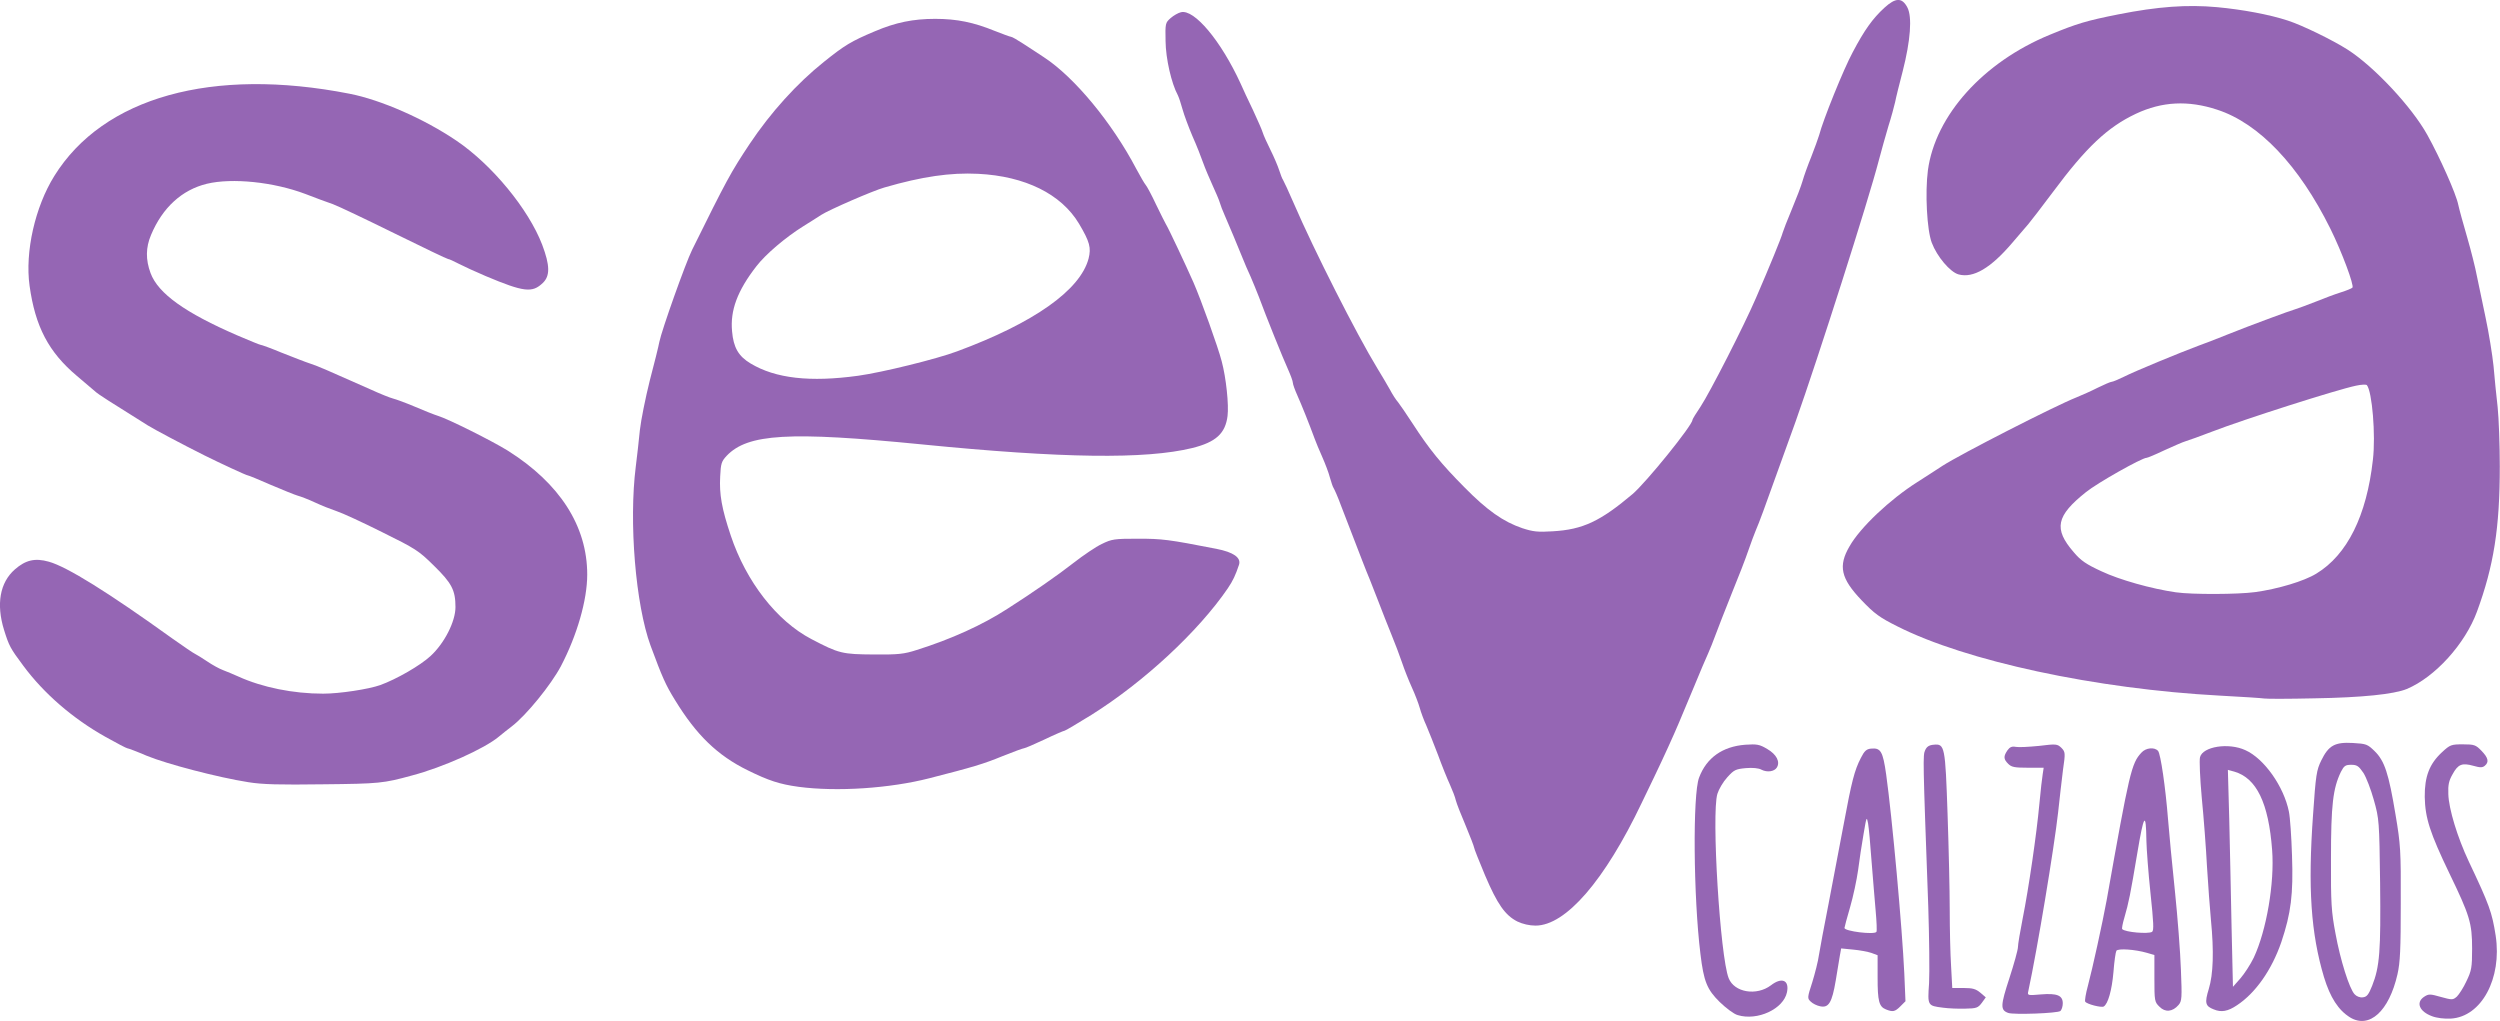
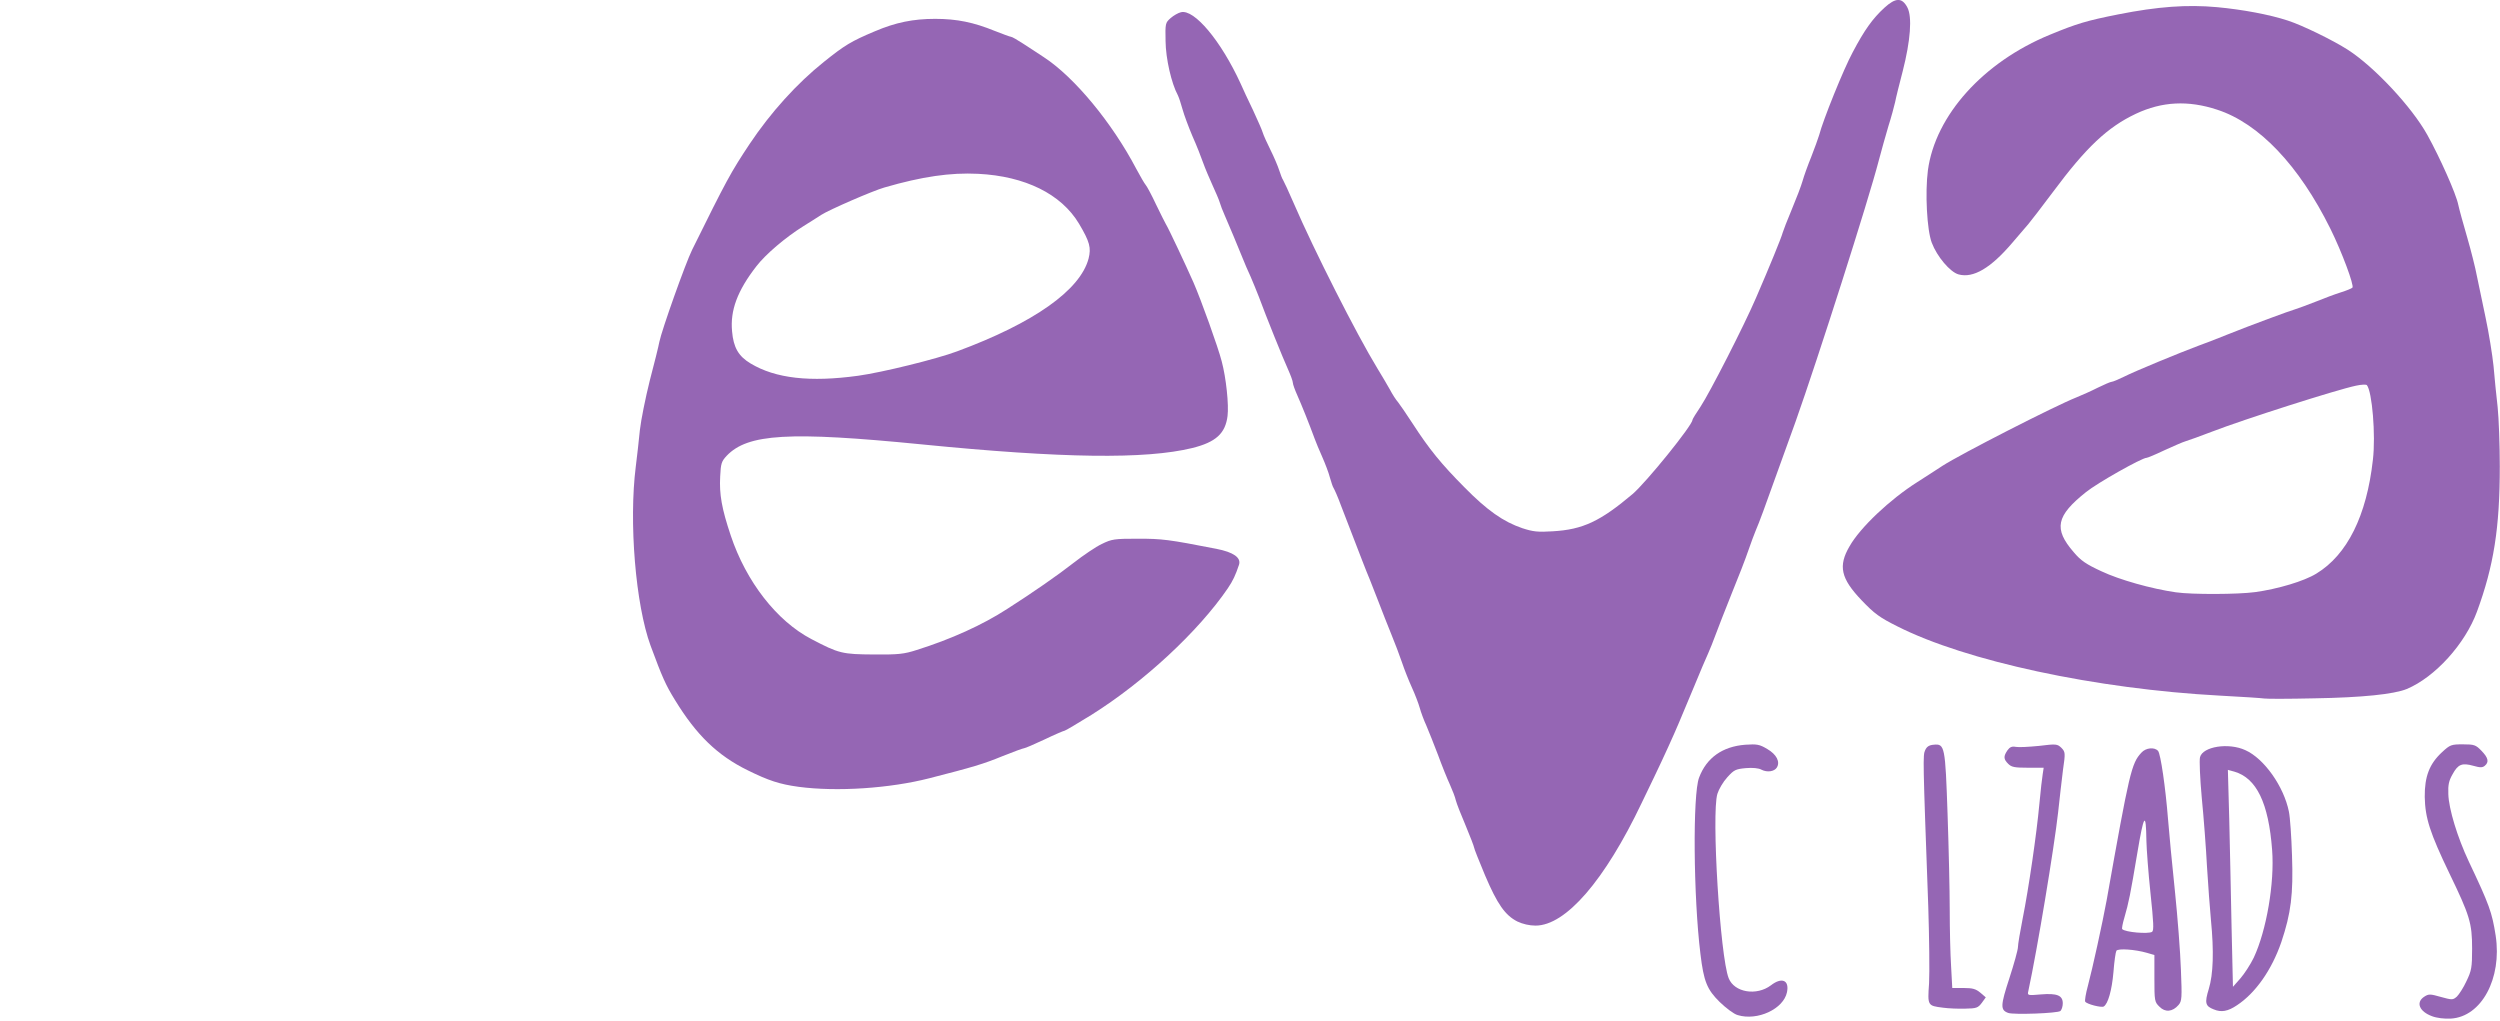
<svg xmlns="http://www.w3.org/2000/svg" id="svg3912" preserveAspectRatio="xMidYMid meet" viewBox="0 0 15980.973 6527.144" height="652.714" width="1598.097" version="1.0">
  <defs id="defs3916" />
  <g transform="matrix(1.246,0,0,1.246,-1977.722,-2717.884)" style="opacity:0.96;fill:#9160b1;fill-opacity:1;stroke:none" id="layer1">
-     <path style="fill:#9160b1;fill-opacity:1" id="path3872" d="m 13644,7401 c -60,-37 -102,-102 -134,-207 -67,-225 -83,-456 -56,-833 14,-205 18,-229 42,-278 38,-78 70,-95 162,-90 69,4 75,6 112,42 51,50 72,114 107,325 26,154 28,185 27,455 0,235 -3,304 -17,365 -43,189 -144,281 -243,221 z m 113,-162 c 39,-98 45,-179 41,-527 -4,-318 -5,-330 -32,-426 -15,-54 -39,-117 -54,-140 -24,-35 -33,-41 -62,-41 -30,0 -37,5 -53,36 -41,85 -51,171 -51,444 -1,231 2,274 23,385 25,137 71,283 98,312 10,11 27,18 42,16 21,-2 30,-14 48,-59 z" />
    <path style="fill:#9160b1;fill-opacity:1" id="path3874" d="m 14065,7395 c -66,-24 -85,-71 -41,-100 23,-15 30,-15 86,1 58,16 61,16 82,-2 11,-11 34,-46 49,-79 26,-54 29,-70 29,-167 0,-131 -12,-170 -117,-387 -99,-206 -124,-283 -126,-391 -1,-105 24,-170 89,-230 41,-38 47,-40 107,-40 58,0 66,3 95,33 35,36 40,58 17,77 -12,10 -24,10 -59,0 -58,-16 -78,-8 -106,43 -19,33 -24,55 -22,102 2,76 47,223 105,346 106,224 119,260 138,381 33,219 -73,416 -230,425 -32,2 -73,-3 -96,-12 z" />
    <path style="fill:#9160b1;fill-opacity:1" id="path3876" d="m 10502,7389 c -19,-5 -60,-36 -92,-67 -65,-64 -82,-105 -99,-247 -36,-292 -40,-818 -7,-904 38,-102 120,-160 237,-169 60,-4 73,-2 113,22 48,28 67,66 49,95 -13,21 -50,26 -79,11 -14,-8 -45,-11 -80,-8 -53,5 -61,9 -96,48 -21,23 -43,61 -50,84 -31,103 14,836 58,946 29,73 143,92 217,36 56,-43 95,-26 82,36 -18,86 -152,148 -253,117 z" />
    <path style="fill:#9160b1;fill-opacity:1" id="path3878" d="m 11890,7378 c -41,-15 -40,-37 6,-178 24,-74 44,-146 44,-160 0,-14 11,-79 24,-145 31,-155 72,-437 86,-590 6,-66 14,-135 17,-152 l 5,-33 h -81 c -68,0 -84,-3 -101,-20 -24,-24 -25,-38 -4,-69 12,-17 23,-22 43,-18 14,3 68,0 119,-5 89,-11 94,-10 115,10 20,21 21,25 8,114 -6,51 -18,149 -25,218 -20,179 -106,699 -153,917 -5,21 -3,22 64,16 84,-7 113,5 113,46 0,16 -6,33 -12,39 -15,12 -240,20 -268,10 z" />
-     <path style="fill:#9160b1;fill-opacity:1" id="path3880" d="m 11263,7360 c -36,-14 -43,-43 -43,-163 v -115 l -32,-12 c -18,-6 -60,-14 -94,-17 l -61,-6 -7,39 c -4,22 -13,79 -21,127 -19,112 -36,140 -79,131 -17,-3 -39,-14 -49,-24 -18,-17 -18,-20 8,-100 14,-46 30,-108 34,-139 5,-31 27,-150 50,-266 22,-115 57,-298 77,-405 41,-220 55,-276 88,-340 18,-36 29,-46 52,-48 50,-5 61,13 78,133 31,223 82,785 93,1021 l 6,142 -26,26 c -28,28 -39,30 -74,16 z m -49,-398 c 3,-5 1,-53 -4,-108 -5,-54 -14,-169 -21,-254 -6,-85 -14,-173 -18,-195 -7,-37 -8,-34 -23,55 -9,52 -22,136 -28,185 -7,50 -25,135 -41,190 -16,55 -29,103 -29,107 0,17 154,36 164,20 z" />
    <path style="fill:#9160b1;fill-opacity:1" id="path3882" d="m 12666,7346 c -25,-24 -26,-30 -26,-145 v -120 l -37,-11 c -62,-18 -149,-24 -158,-11 -4,7 -11,56 -15,109 -8,93 -28,164 -50,177 -12,7 -87,-12 -95,-25 -3,-5 3,-42 14,-82 24,-90 75,-324 96,-438 117,-658 127,-702 178,-757 23,-26 68,-30 86,-9 13,16 38,186 51,351 5,66 21,230 35,365 14,135 28,317 31,405 6,147 5,162 -12,182 -31,36 -69,39 -98,9 z m -38,-384 c 10,-7 8,-46 -8,-198 -11,-104 -20,-225 -21,-269 -2,-154 -13,-139 -47,65 -36,214 -43,249 -66,329 -9,30 -14,57 -11,59 15,16 133,26 153,14 z" />
    <path style="fill:#9160b1;fill-opacity:1" id="path3884" d="m 12945,7360 c -44,-17 -48,-33 -26,-105 23,-75 27,-192 11,-355 -5,-52 -14,-174 -20,-270 -5,-96 -17,-256 -27,-356 -9,-99 -13,-193 -9,-208 14,-55 147,-76 233,-36 96,43 197,186 223,315 6,28 13,129 16,225 7,200 -5,296 -55,445 -49,142 -132,261 -228,324 -46,31 -80,37 -118,21 z m 205,-266 c 65,-139 107,-383 94,-552 -18,-241 -80,-369 -194,-402 l -33,-9 7,252 c 3,139 9,389 12,557 l 7,304 38,-43 c 21,-24 52,-72 69,-107 z" />
    <path style="fill:#9160b1;fill-opacity:1" id="path3886" d="m 11555,7351 c -79,-10 -79,-10 -71,-125 3,-56 1,-231 -4,-391 -28,-765 -28,-779 -16,-805 8,-18 20,-26 43,-28 58,-6 60,7 72,358 6,173 11,394 11,490 0,96 3,226 7,288 l 6,112 h 58 c 47,0 63,5 86,24 l 28,24 -21,29 c -19,25 -27,28 -85,29 -35,1 -86,-1 -114,-5 z" />
    <path style="fill:#9160b1;fill-opacity:1" id="path3888" d="m 9372,6909 c -63,-32 -103,-89 -166,-237 -31,-74 -56,-137 -56,-142 0,-4 -19,-55 -43,-112 -24,-56 -47,-115 -51,-131 -3,-15 -17,-51 -30,-80 -13,-28 -41,-97 -61,-152 -21,-55 -48,-123 -60,-151 -13,-28 -28,-69 -34,-91 -6,-22 -24,-69 -40,-104 -16,-35 -39,-93 -51,-129 -12,-36 -37,-101 -55,-145 -18,-44 -47,-118 -65,-165 -18,-47 -38,-98 -45,-115 -7,-16 -25,-61 -40,-100 -26,-67 -37,-97 -108,-280 -16,-44 -34,-84 -38,-90 -4,-5 -12,-30 -19,-54 -6,-24 -24,-71 -39,-105 -15,-34 -32,-74 -38,-91 -31,-84 -68,-176 -89,-223 -13,-29 -24,-59 -24,-67 0,-8 -11,-38 -24,-67 -26,-57 -114,-275 -150,-373 -13,-33 -32,-80 -43,-105 -12,-25 -31,-70 -43,-100 -26,-64 -65,-158 -90,-215 -10,-22 -21,-51 -25,-65 -4,-14 -21,-53 -37,-88 -16,-35 -38,-87 -48,-115 -10,-29 -34,-90 -55,-137 -20,-47 -43,-109 -51,-138 -8,-30 -19,-62 -24,-72 -33,-61 -62,-188 -63,-277 -2,-92 -1,-95 26,-119 15,-13 39,-27 53,-30 68,-17 205,146 306,366 11,25 39,86 63,135 23,50 46,101 50,115 4,14 22,54 40,90 18,36 38,83 45,105 7,22 16,45 20,50 4,6 29,60 55,120 102,237 324,675 428,845 22,36 51,85 65,110 13,25 32,54 42,65 9,11 43,61 75,110 84,130 146,206 265,326 117,119 200,177 297,210 55,18 80,21 157,16 154,-9 243,-51 409,-191 71,-61 307,-353 307,-380 0,-4 19,-35 42,-69 47,-71 223,-415 284,-557 66,-152 132,-313 137,-335 3,-11 24,-65 47,-120 23,-55 48,-120 55,-145 7,-25 27,-81 45,-125 17,-44 35,-93 40,-110 20,-78 126,-340 172,-425 60,-114 102,-173 163,-229 58,-53 91,-53 118,-1 25,48 16,169 -24,326 -17,65 -35,137 -39,159 -5,22 -20,78 -35,125 -14,47 -36,126 -49,175 -53,205 -312,1016 -427,1340 -55,153 -126,350 -166,460 -14,39 -32,84 -39,100 -7,17 -24,62 -37,100 -13,39 -52,140 -87,225 -34,85 -71,180 -82,210 -11,30 -28,73 -38,95 -10,22 -42,96 -70,165 -29,69 -65,155 -80,191 -27,64 -76,172 -125,274 -13,28 -42,88 -65,135 -190,399 -390,630 -545,630 -31,0 -66,-8 -93,-21 z" />
    <path style="fill:#9160b1;fill-opacity:1" id="path3890" d="m 5685,6218 c -97,-13 -155,-32 -262,-85 -155,-76 -263,-181 -372,-359 -49,-79 -66,-118 -126,-280 -77,-210 -112,-634 -76,-919 6,-49 16,-133 21,-187 6,-53 29,-167 51,-255 23,-87 45,-176 49,-198 12,-60 134,-403 168,-472 177,-358 198,-397 295,-543 109,-163 243,-311 382,-422 106,-85 139,-105 260,-156 108,-46 198,-64 310,-64 112,0 198,18 306,62 41,16 78,30 83,30 5,0 33,16 62,35 30,19 78,51 107,70 156,102 349,335 474,573 20,37 41,74 48,82 7,8 31,53 53,100 23,47 45,92 50,100 14,22 104,214 142,300 39,89 127,334 145,405 23,86 37,224 30,280 -11,90 -60,135 -182,165 -238,58 -663,53 -1388,-19 -679,-67 -892,-55 -1000,59 -26,28 -30,39 -33,106 -5,91 8,165 54,302 79,237 236,439 414,532 141,74 158,78 320,79 126,1 155,-2 220,-23 175,-55 337,-128 465,-211 133,-85 258,-172 340,-236 50,-39 115,-83 145,-97 51,-25 64,-27 185,-27 125,0 157,4 403,52 87,17 127,45 116,81 -18,54 -31,82 -58,122 -151,221 -429,479 -698,648 -73,45 -135,82 -139,82 -4,0 -51,20 -103,45 -53,25 -100,45 -105,45 -5,0 -54,18 -109,40 -103,42 -151,56 -377,114 -203,52 -474,70 -670,44 z m 305,-2109 c 123,-17 403,-86 507,-125 395,-146 632,-314 675,-476 14,-56 6,-86 -49,-179 -91,-152 -276,-244 -518,-256 -142,-7 -287,14 -480,70 -60,17 -285,115 -325,141 -19,13 -60,38 -90,57 -93,58 -195,145 -242,206 -98,126 -135,227 -125,334 7,83 33,128 95,165 128,77 305,97 552,63 z" />
-     <path style="fill:#9160b1;fill-opacity:1" id="path3892" d="m 2860,6194 c -153,-24 -417,-93 -519,-135 -51,-22 -97,-39 -101,-39 -4,0 -54,-26 -111,-58 -168,-94 -316,-222 -422,-365 -67,-90 -73,-101 -99,-184 -41,-133 -21,-243 55,-310 56,-49 104,-60 175,-40 93,26 304,157 632,393 58,41 112,78 120,81 8,4 36,21 61,38 25,17 61,37 80,44 19,7 54,22 79,33 123,56 282,88 435,88 85,0 234,-23 293,-44 83,-30 205,-100 258,-149 71,-65 128,-177 128,-251 0,-87 -19,-123 -111,-213 -78,-77 -94,-87 -266,-172 -100,-50 -204,-98 -232,-107 -27,-9 -78,-29 -112,-45 -34,-16 -74,-31 -89,-35 -14,-4 -76,-29 -137,-55 -61,-27 -115,-49 -119,-49 -7,0 -147,-65 -221,-102 -112,-56 -259,-134 -291,-154 -198,-124 -254,-159 -271,-175 -11,-9 -53,-45 -93,-79 -145,-122 -214,-253 -243,-463 -24,-173 28,-404 127,-563 251,-404 810,-560 1514,-422 160,31 384,129 549,241 182,123 370,351 440,534 40,106 41,160 3,196 -54,52 -97,47 -292,-35 -52,-22 -115,-51 -140,-64 -25,-13 -49,-24 -54,-24 -5,0 -128,-59 -274,-131 -146,-72 -289,-140 -316,-150 -28,-10 -93,-33 -143,-53 -162,-61 -374,-83 -504,-52 -128,31 -228,122 -287,263 -27,64 -28,126 -2,196 39,104 177,203 445,319 61,26 114,48 118,48 5,0 55,18 110,41 56,22 122,48 147,56 42,14 85,33 308,132 48,22 100,43 116,47 16,4 65,22 110,41 44,19 99,41 121,48 57,18 278,129 357,178 267,168 408,387 408,636 0,131 -52,311 -135,470 -51,96 -177,251 -251,308 -20,15 -51,40 -68,54 -73,61 -286,157 -446,199 -146,40 -167,42 -455,45 -224,3 -312,1 -385,-11 z" />
    <path style="fill:#9160b1;fill-opacity:1" id="path3894" d="m 13205,5765 c -11,-2 -114,-9 -230,-15 -635,-34 -1301,-177 -1653,-355 -92,-46 -118,-65 -184,-134 -107,-112 -121,-176 -62,-277 55,-97 208,-241 347,-329 43,-28 102,-65 130,-84 95,-61 576,-307 687,-351 27,-11 77,-33 110,-50 33,-16 65,-30 71,-30 6,0 34,-12 63,-26 55,-28 283,-122 382,-159 34,-12 101,-38 150,-58 112,-45 323,-123 349,-130 11,-3 56,-20 100,-37 44,-18 103,-40 132,-49 29,-9 55,-20 59,-24 10,-10 -54,-183 -113,-302 -161,-325 -366,-541 -581,-611 -149,-49 -283,-42 -417,21 -146,69 -255,172 -426,402 -57,76 -113,149 -125,163 -12,14 -50,58 -84,98 -109,128 -199,182 -275,161 -43,-12 -110,-91 -137,-162 -25,-65 -35,-257 -20,-372 38,-282 285,-556 627,-696 138,-57 189,-72 350,-104 202,-40 353,-51 506,-37 130,12 270,38 364,69 74,24 230,100 308,150 135,87 327,292 407,436 65,117 148,303 159,359 5,24 26,99 46,168 20,69 42,157 49,195 8,39 28,135 45,215 17,80 35,192 41,250 5,58 14,152 21,210 6,58 11,195 11,305 0,315 -31,510 -117,744 -61,166 -215,336 -360,397 -66,27 -229,44 -475,48 -129,3 -244,3 -255,1 z m -48,-546 c 116,-16 251,-56 314,-95 158,-96 258,-296 290,-584 15,-126 -4,-351 -31,-383 -4,-4 -29,-3 -56,3 -100,21 -579,174 -739,236 -60,23 -121,45 -135,49 -14,4 -62,25 -108,46 -46,22 -87,39 -92,39 -24,0 -253,129 -311,176 -153,122 -167,188 -63,308 36,43 64,62 142,98 93,44 257,90 382,108 83,12 319,11 407,-1 z" />
  </g>
</svg>